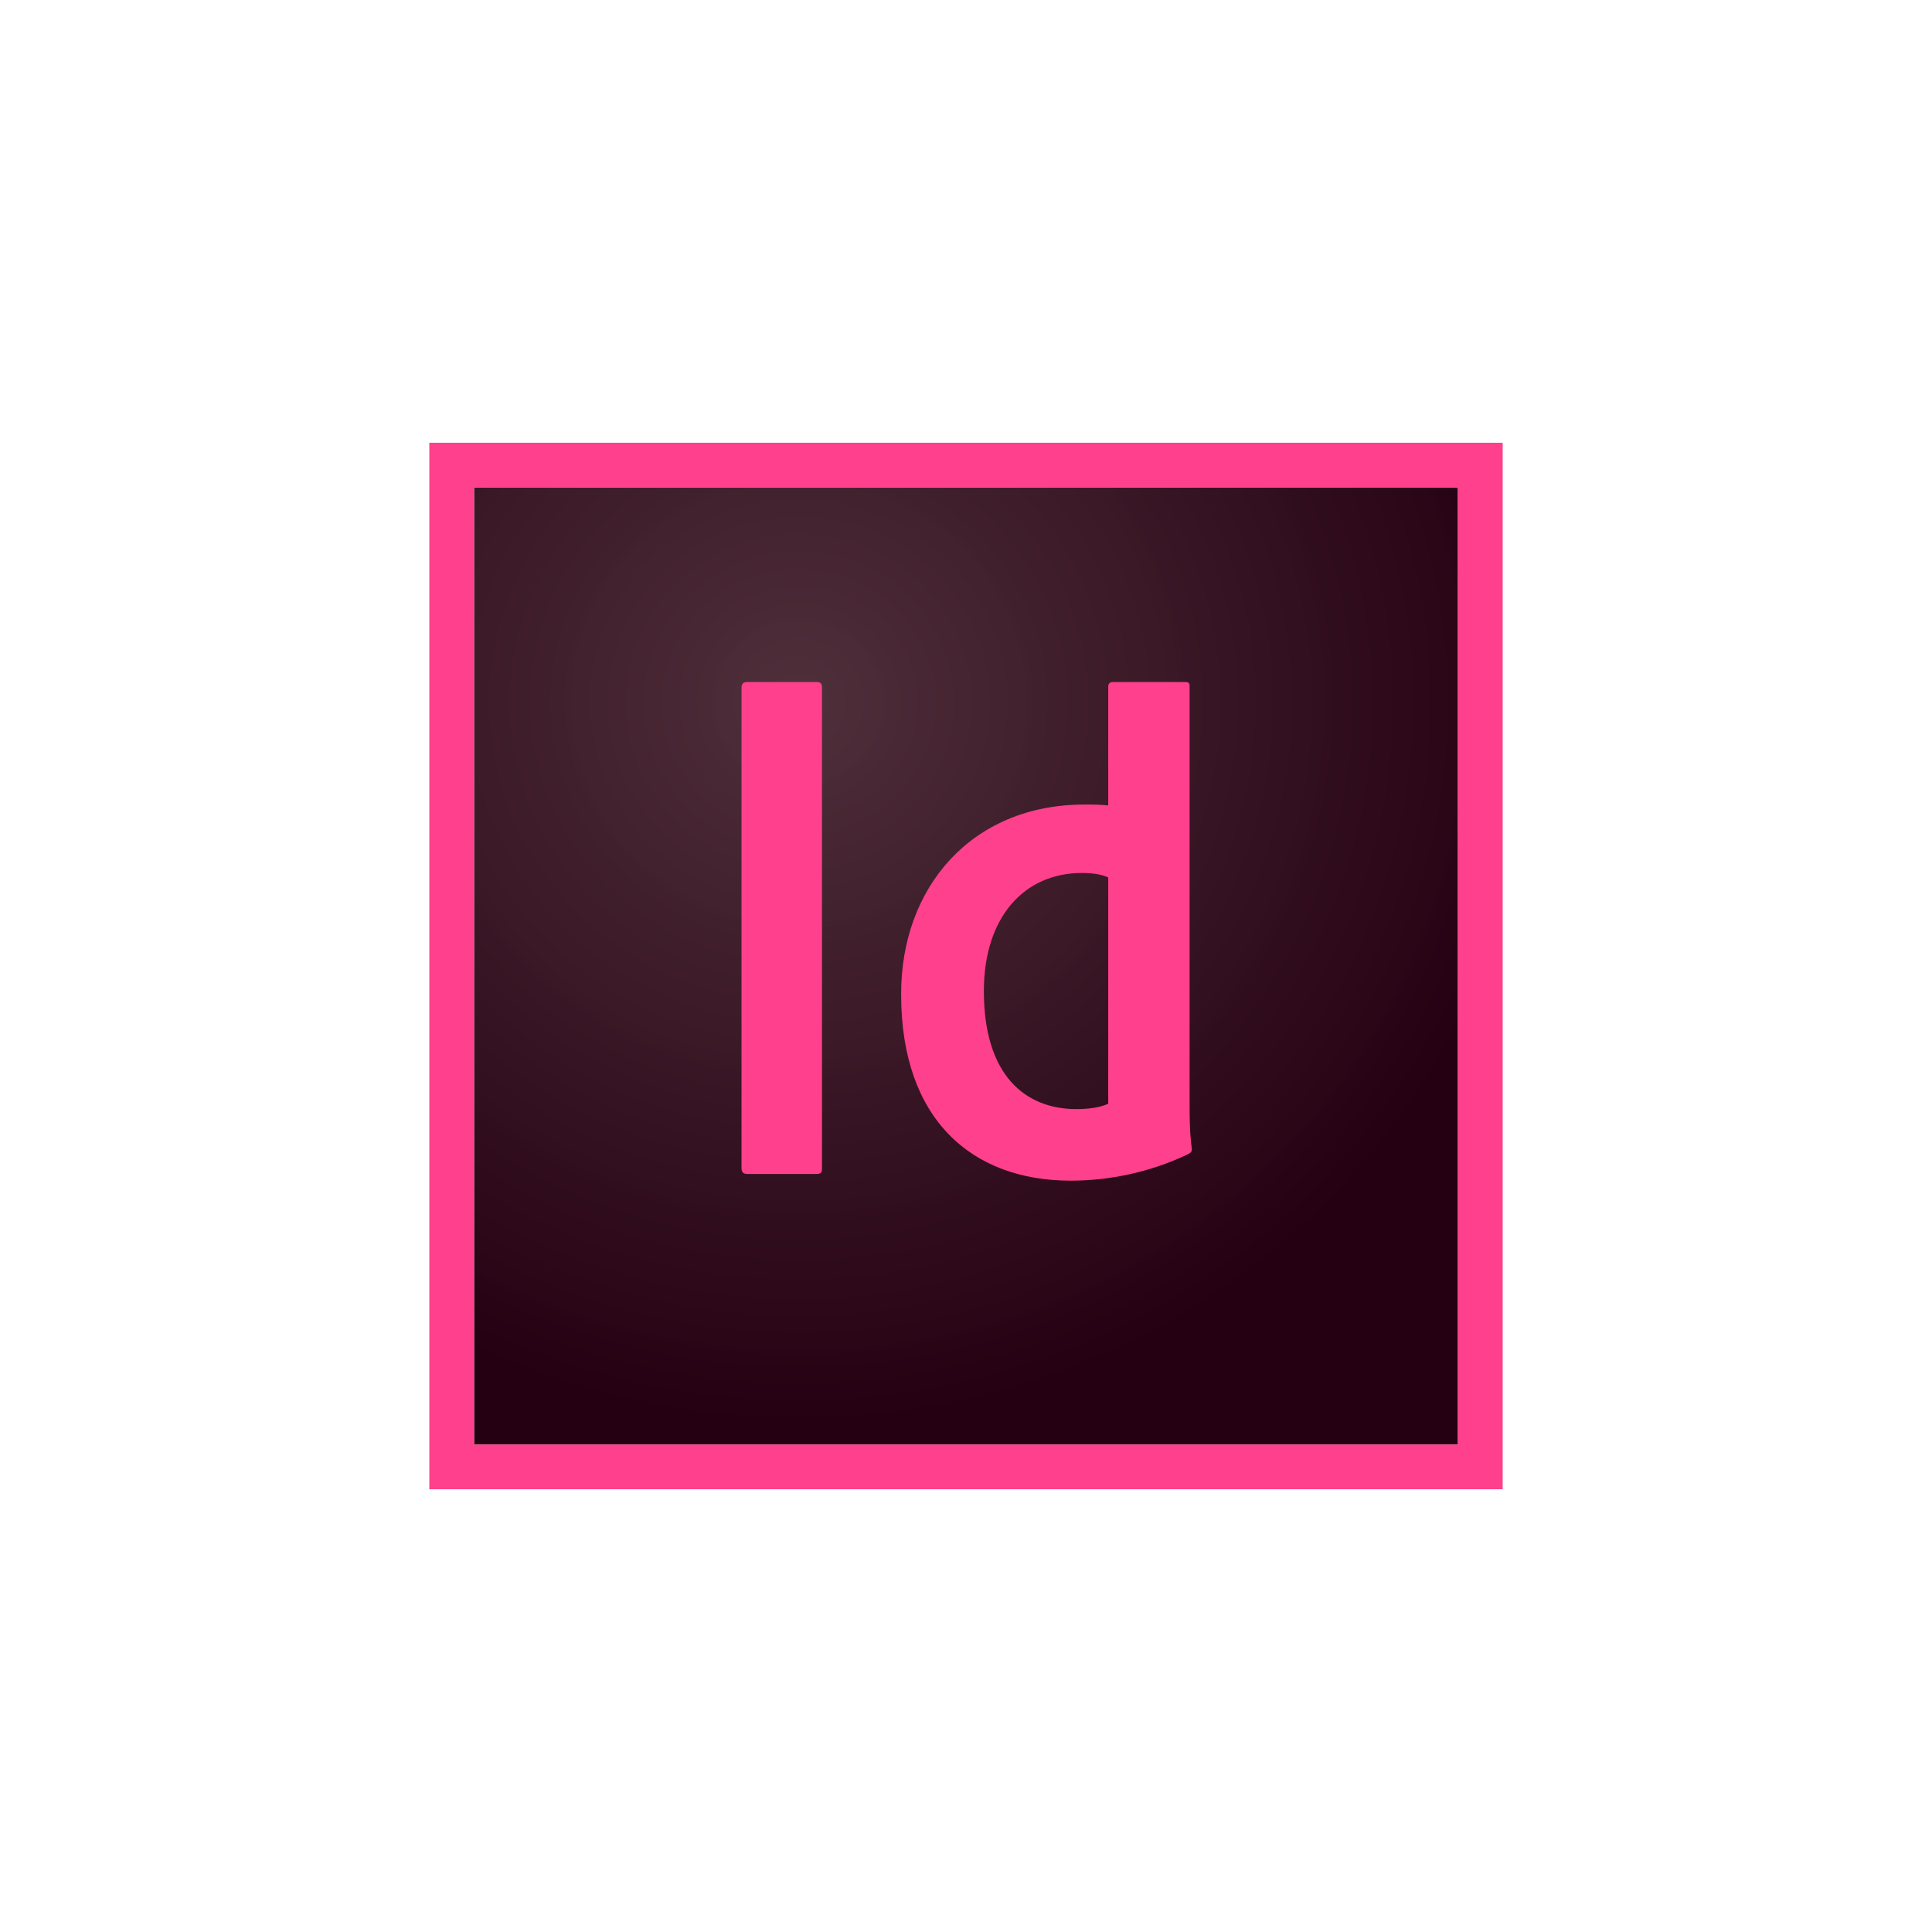
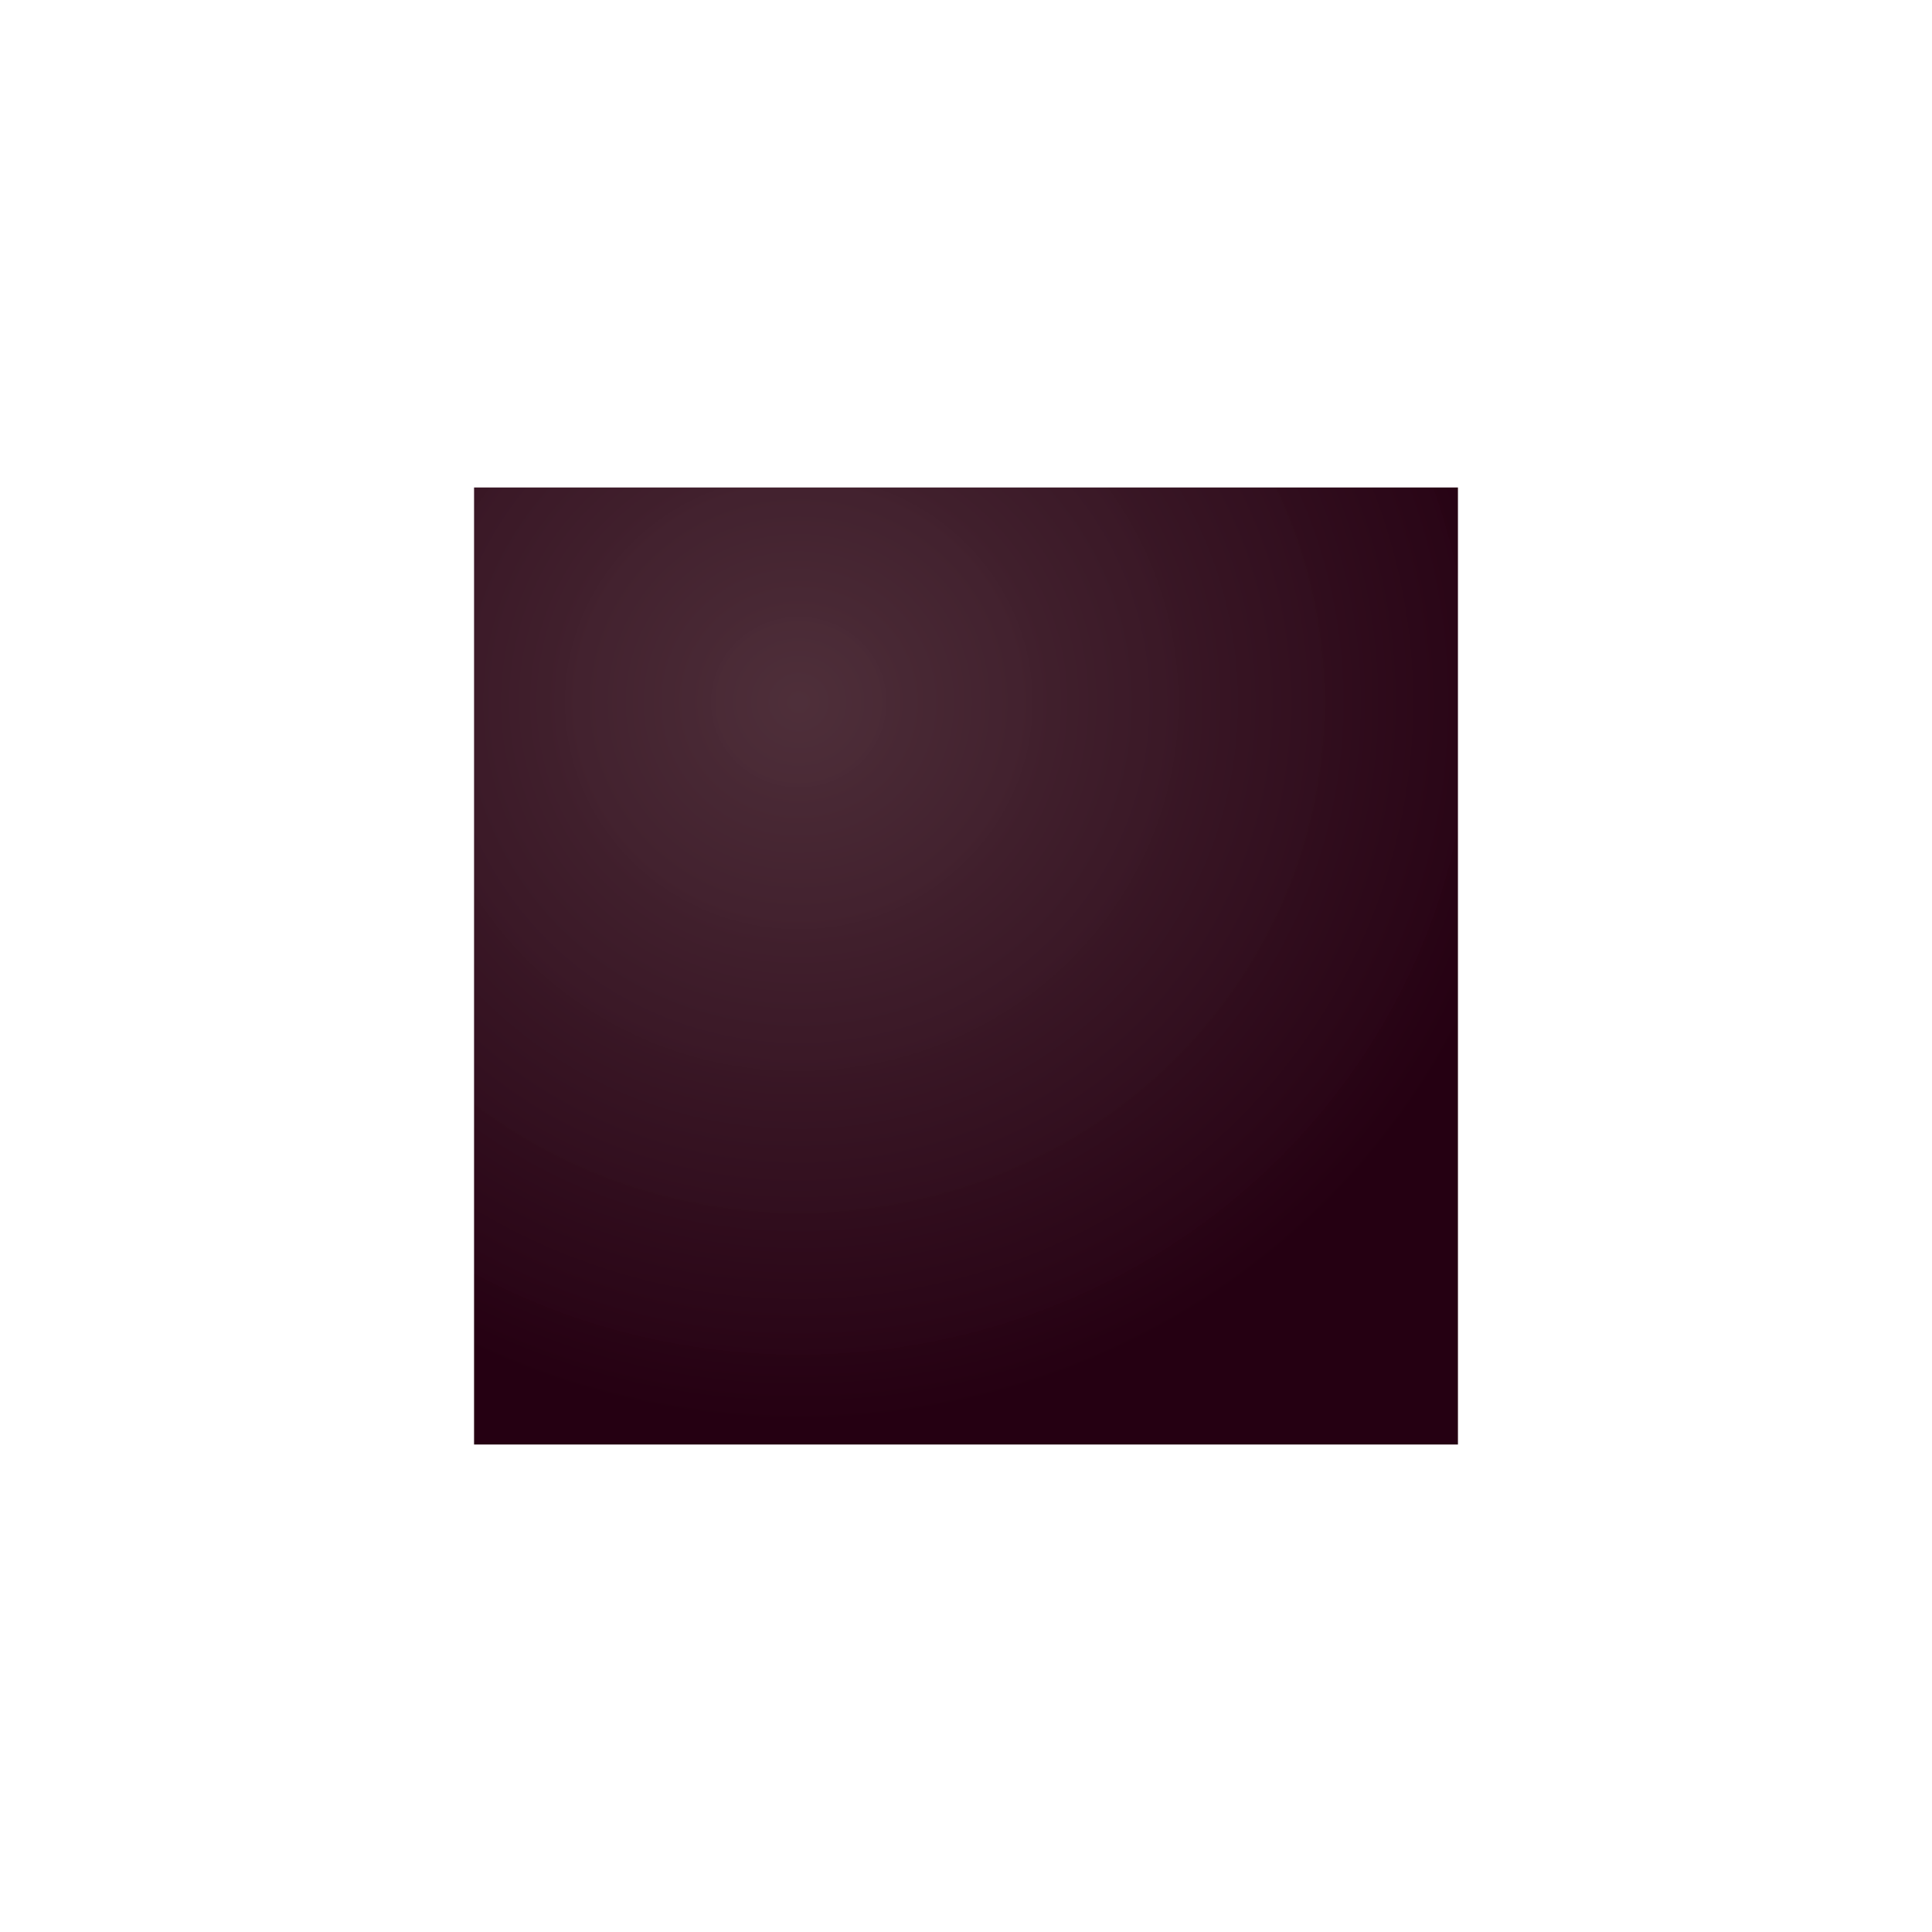
<svg xmlns="http://www.w3.org/2000/svg" width="56" height="56" viewBox="0 0 56 56" fill="none">
  <path d="M13.741 14.13H42.259V41.87H13.741V14.13Z" fill="url(#paint0_radial_1_5776)" />
-   <path d="M13.741 14.13H42.259V41.87H13.741V14.13ZM12.444 43.167H43.556V12.833H12.444V43.167ZM32.122 25.433C31.928 25.343 31.669 25.304 31.357 25.304C29.685 25.304 28.518 26.587 28.518 28.726C28.518 31.163 29.711 32.148 31.202 32.148C31.526 32.148 31.863 32.109 32.122 31.993V25.433ZM31.435 23.32C31.707 23.32 31.863 23.32 32.122 23.346V19.898C32.122 19.807 32.187 19.768 32.252 19.768H34.352C34.456 19.768 34.481 19.807 34.481 19.872V31.993C34.481 32.355 34.481 32.809 34.546 33.302C34.546 33.393 34.52 33.406 34.43 33.458C33.315 33.989 32.135 34.222 31.033 34.222C28.169 34.222 26.12 32.446 26.12 28.83C26.107 25.732 28.156 23.32 31.435 23.32ZM23.826 33.859C23.826 33.989 23.8 34.028 23.657 34.028H21.661C21.532 34.028 21.493 33.963 21.493 33.859V19.937C21.493 19.807 21.557 19.768 21.661 19.768H23.67C23.774 19.768 23.826 19.807 23.826 19.924V33.859Z" fill="#FF408C" />
  <defs>
    <radialGradient id="paint0_radial_1_5776" cx="0" cy="0" r="1" gradientUnits="userSpaceOnUse" gradientTransform="translate(23.133 20.346) scale(21.674 20.985)">
      <stop stop-color="#4B2B36" stop-opacity="0.98" />
      <stop offset="1" stop-color="#250012" />
    </radialGradient>
  </defs>
</svg>